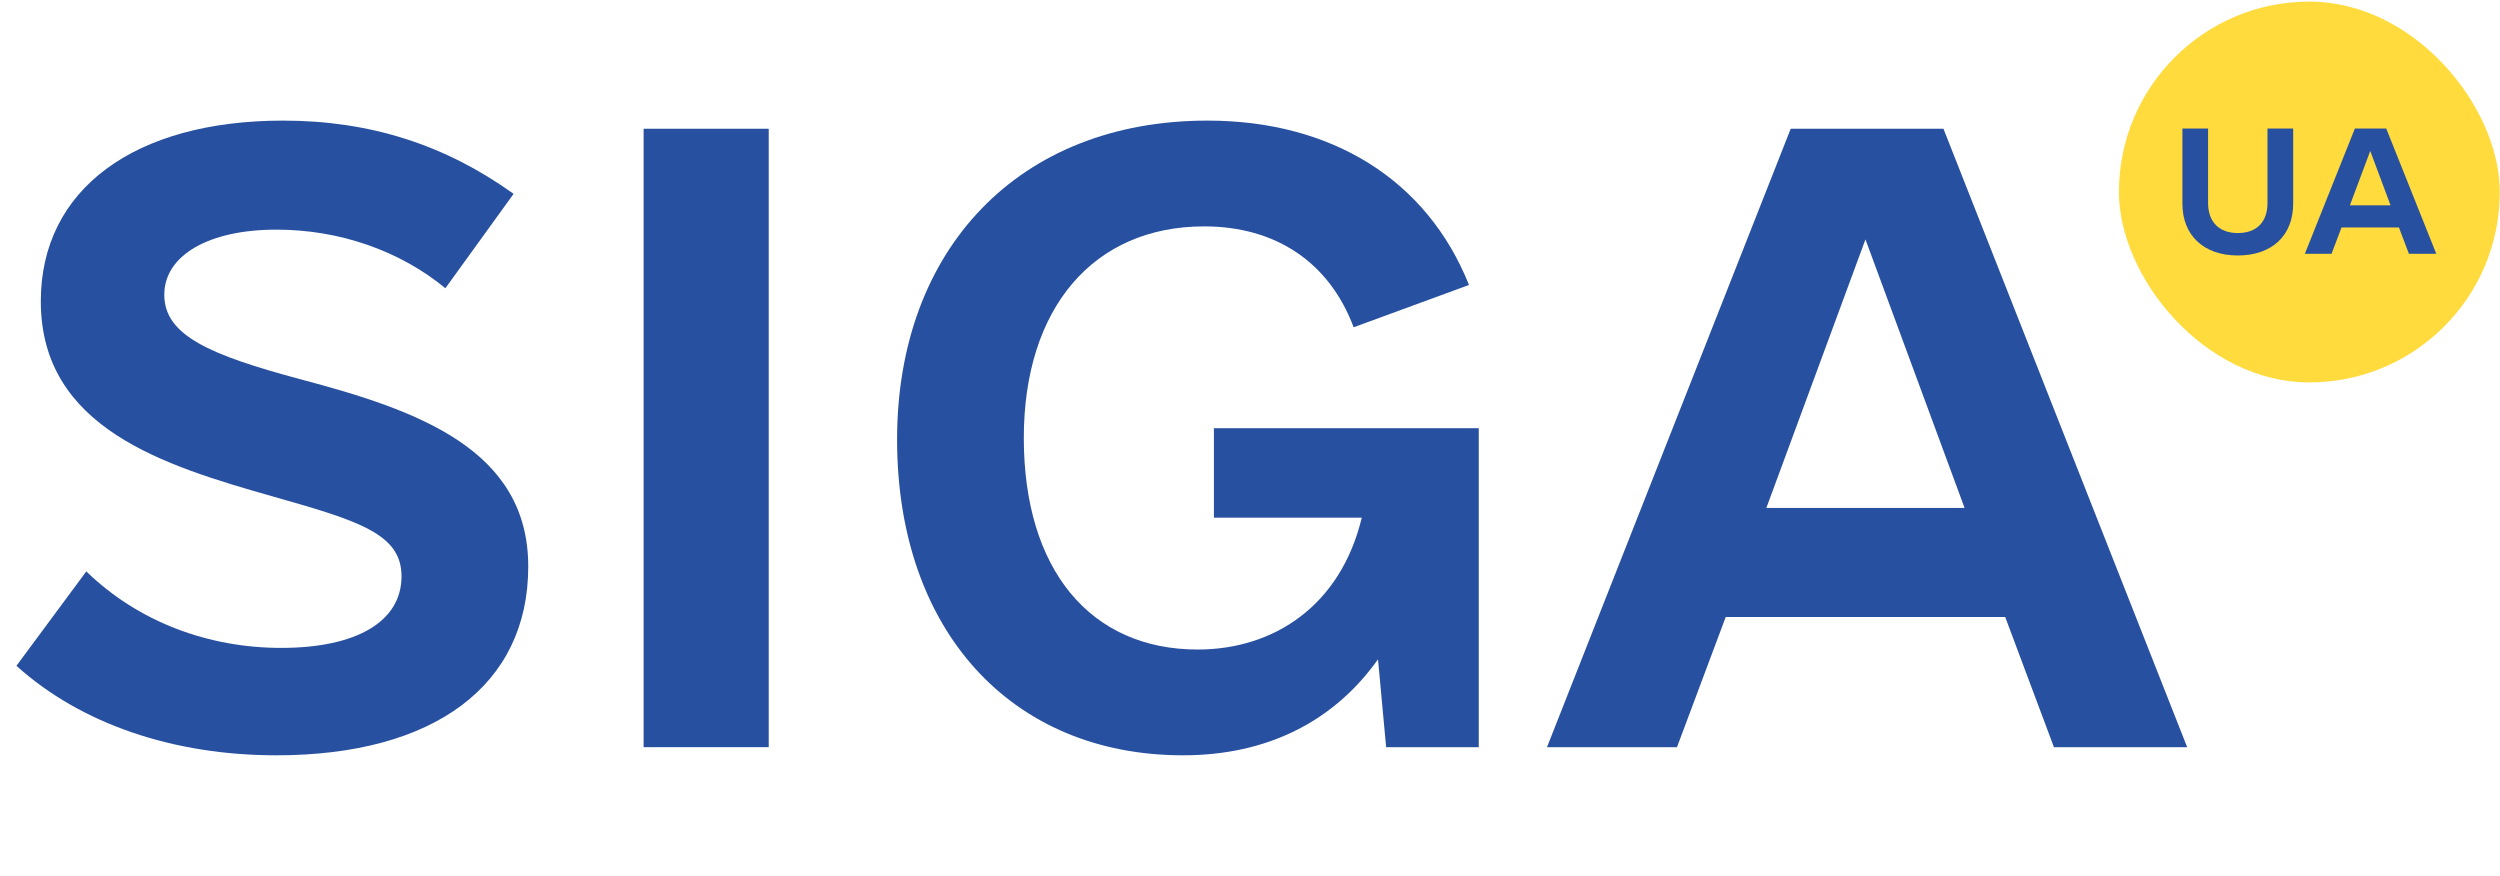
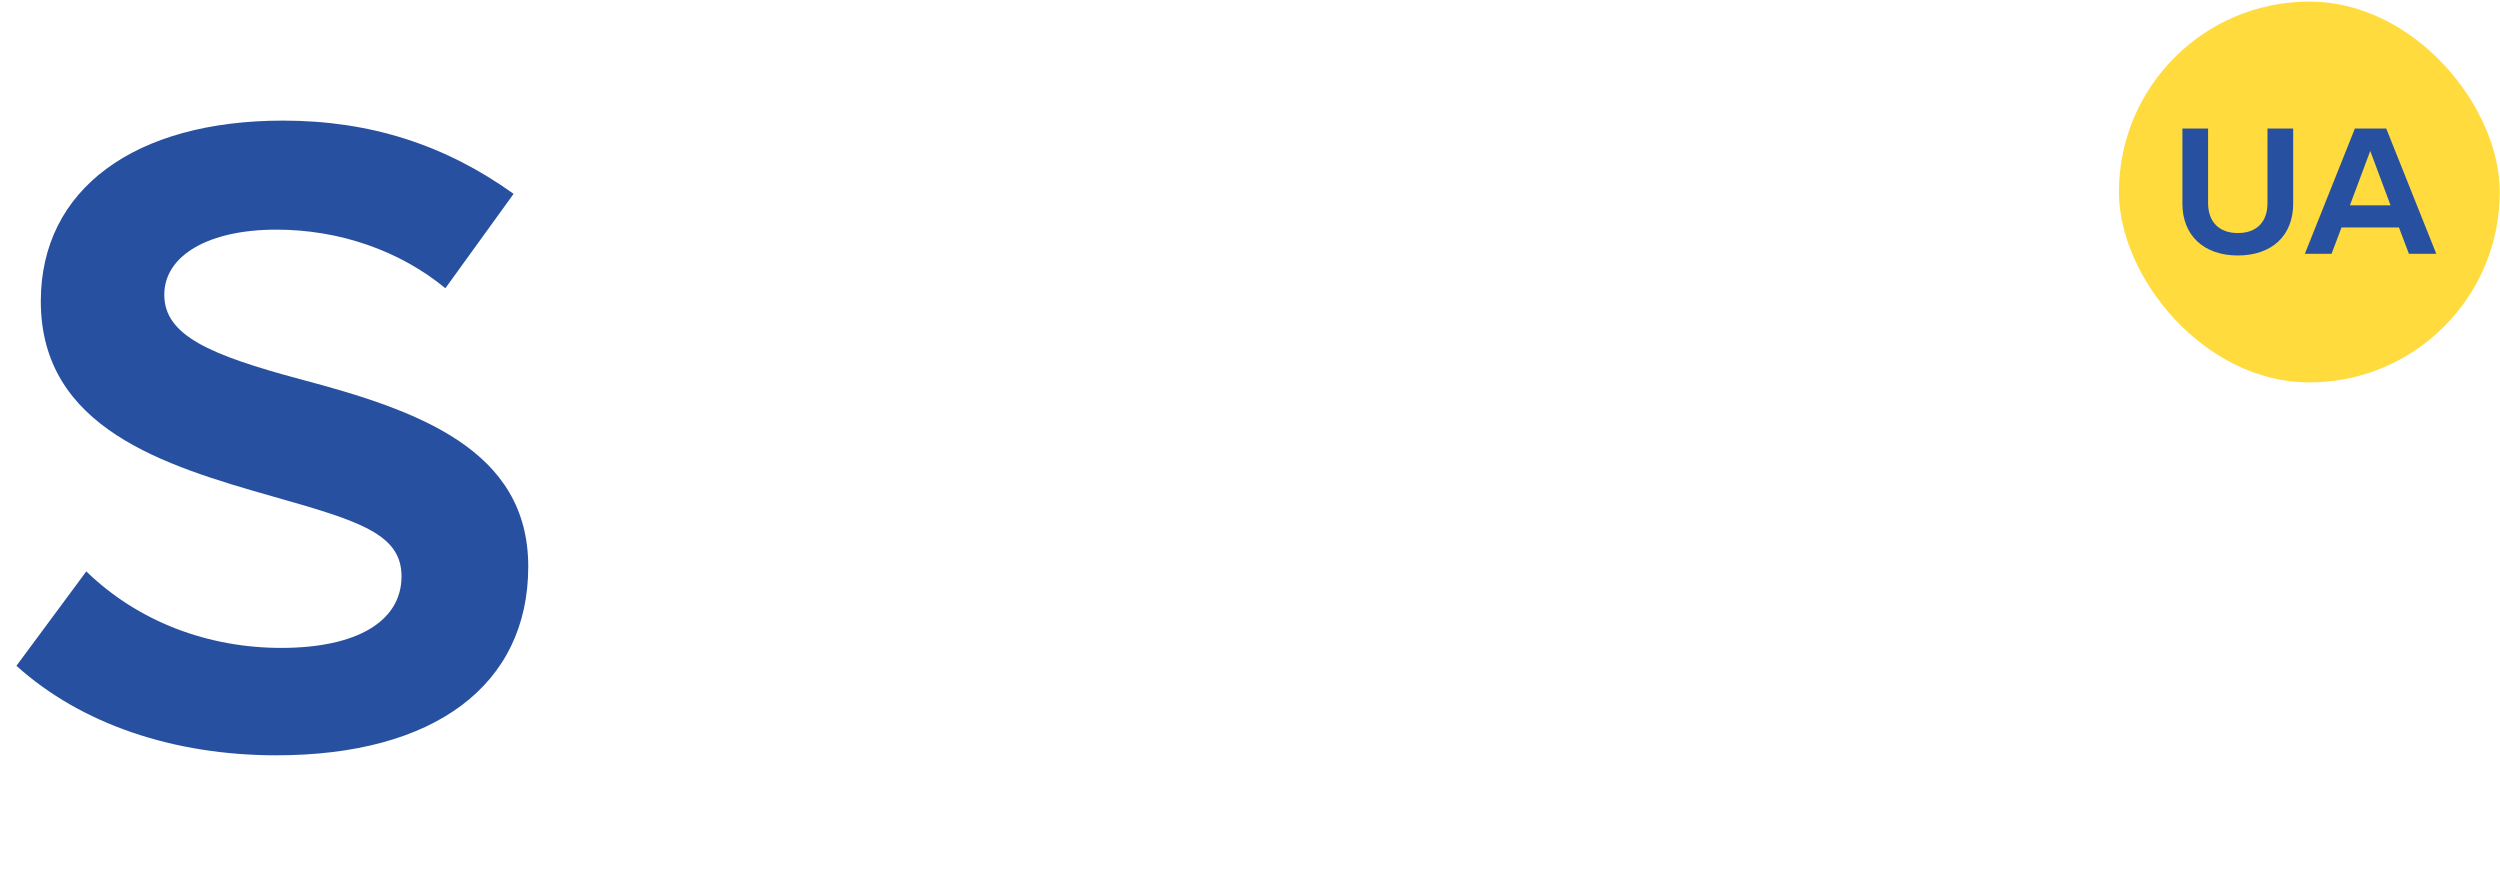
<svg xmlns="http://www.w3.org/2000/svg" width="137" height="48" viewBox="0 0 137 48" fill="none">
  <path d="M15.147 41.391C9.537 41.391 4.462 39.697 0.9 36.486L4.729 31.313C7.578 34.078 11.407 35.505 15.414 35.505C19.51 35.505 22.003 34.078 22.003 31.581C22.003 29.262 19.688 28.548 14.969 27.211C9.003 25.516 2.236 23.465 2.236 16.508C2.236 10.354 7.4 6.609 15.503 6.609C20.311 6.609 24.407 7.946 28.146 10.622L24.407 15.795C21.914 13.743 18.619 12.584 15.147 12.584C11.407 12.584 9.003 14.011 9.003 16.152C9.003 18.381 11.496 19.451 16.482 20.789C22.893 22.484 28.948 24.624 28.948 31.046C28.948 37.556 23.784 41.391 15.147 41.391Z" fill="#2850A0" />
-   <path d="M35.27 40.945V7.055H42.126V40.945H35.27Z" fill="#2850A0" />
-   <path d="M66.522 23.465H81.036V40.945H75.96L75.515 36.129C73.111 39.518 69.461 41.391 64.831 41.391C55.392 41.391 49.16 34.524 49.16 24.089C49.16 13.654 55.838 6.609 66.166 6.609C72.933 6.609 78.186 9.819 80.501 15.616L74.18 17.935C72.844 14.368 69.906 12.406 65.988 12.406C59.933 12.406 56.105 16.865 56.105 24C56.105 31.224 59.755 35.594 65.632 35.594C69.817 35.594 73.467 33.186 74.625 28.37H66.522V23.465Z" fill="#2850A0" />
-   <path d="M112.556 40.945L109.884 33.81H94.57L91.899 40.945H84.775L98.131 7.055H106.501L119.857 40.945H112.556ZM96.796 27.835H107.659L102.227 13.119L96.796 27.835Z" fill="#2850A0" />
  <rect x="116.118" y="0.087" width="20.87" height="20.87" rx="10.435" fill="#FFDB3D" />
  <path d="M122.631 14C120.766 14 119.596 12.898 119.596 11.163V7.043H121.003V11.127C121.003 12.157 121.607 12.771 122.631 12.771C123.673 12.771 124.258 12.157 124.258 11.127V7.043H125.666V11.163C125.666 12.898 124.514 14 122.631 14Z" fill="#2850A0" />
  <path d="M132.01 13.91L131.461 12.464H128.316L127.768 13.91H126.305L129.048 7.043H130.766L133.509 13.91H132.01ZM128.774 11.254H131.004L129.889 8.272L128.774 11.254Z" fill="#2850A0" />
</svg>